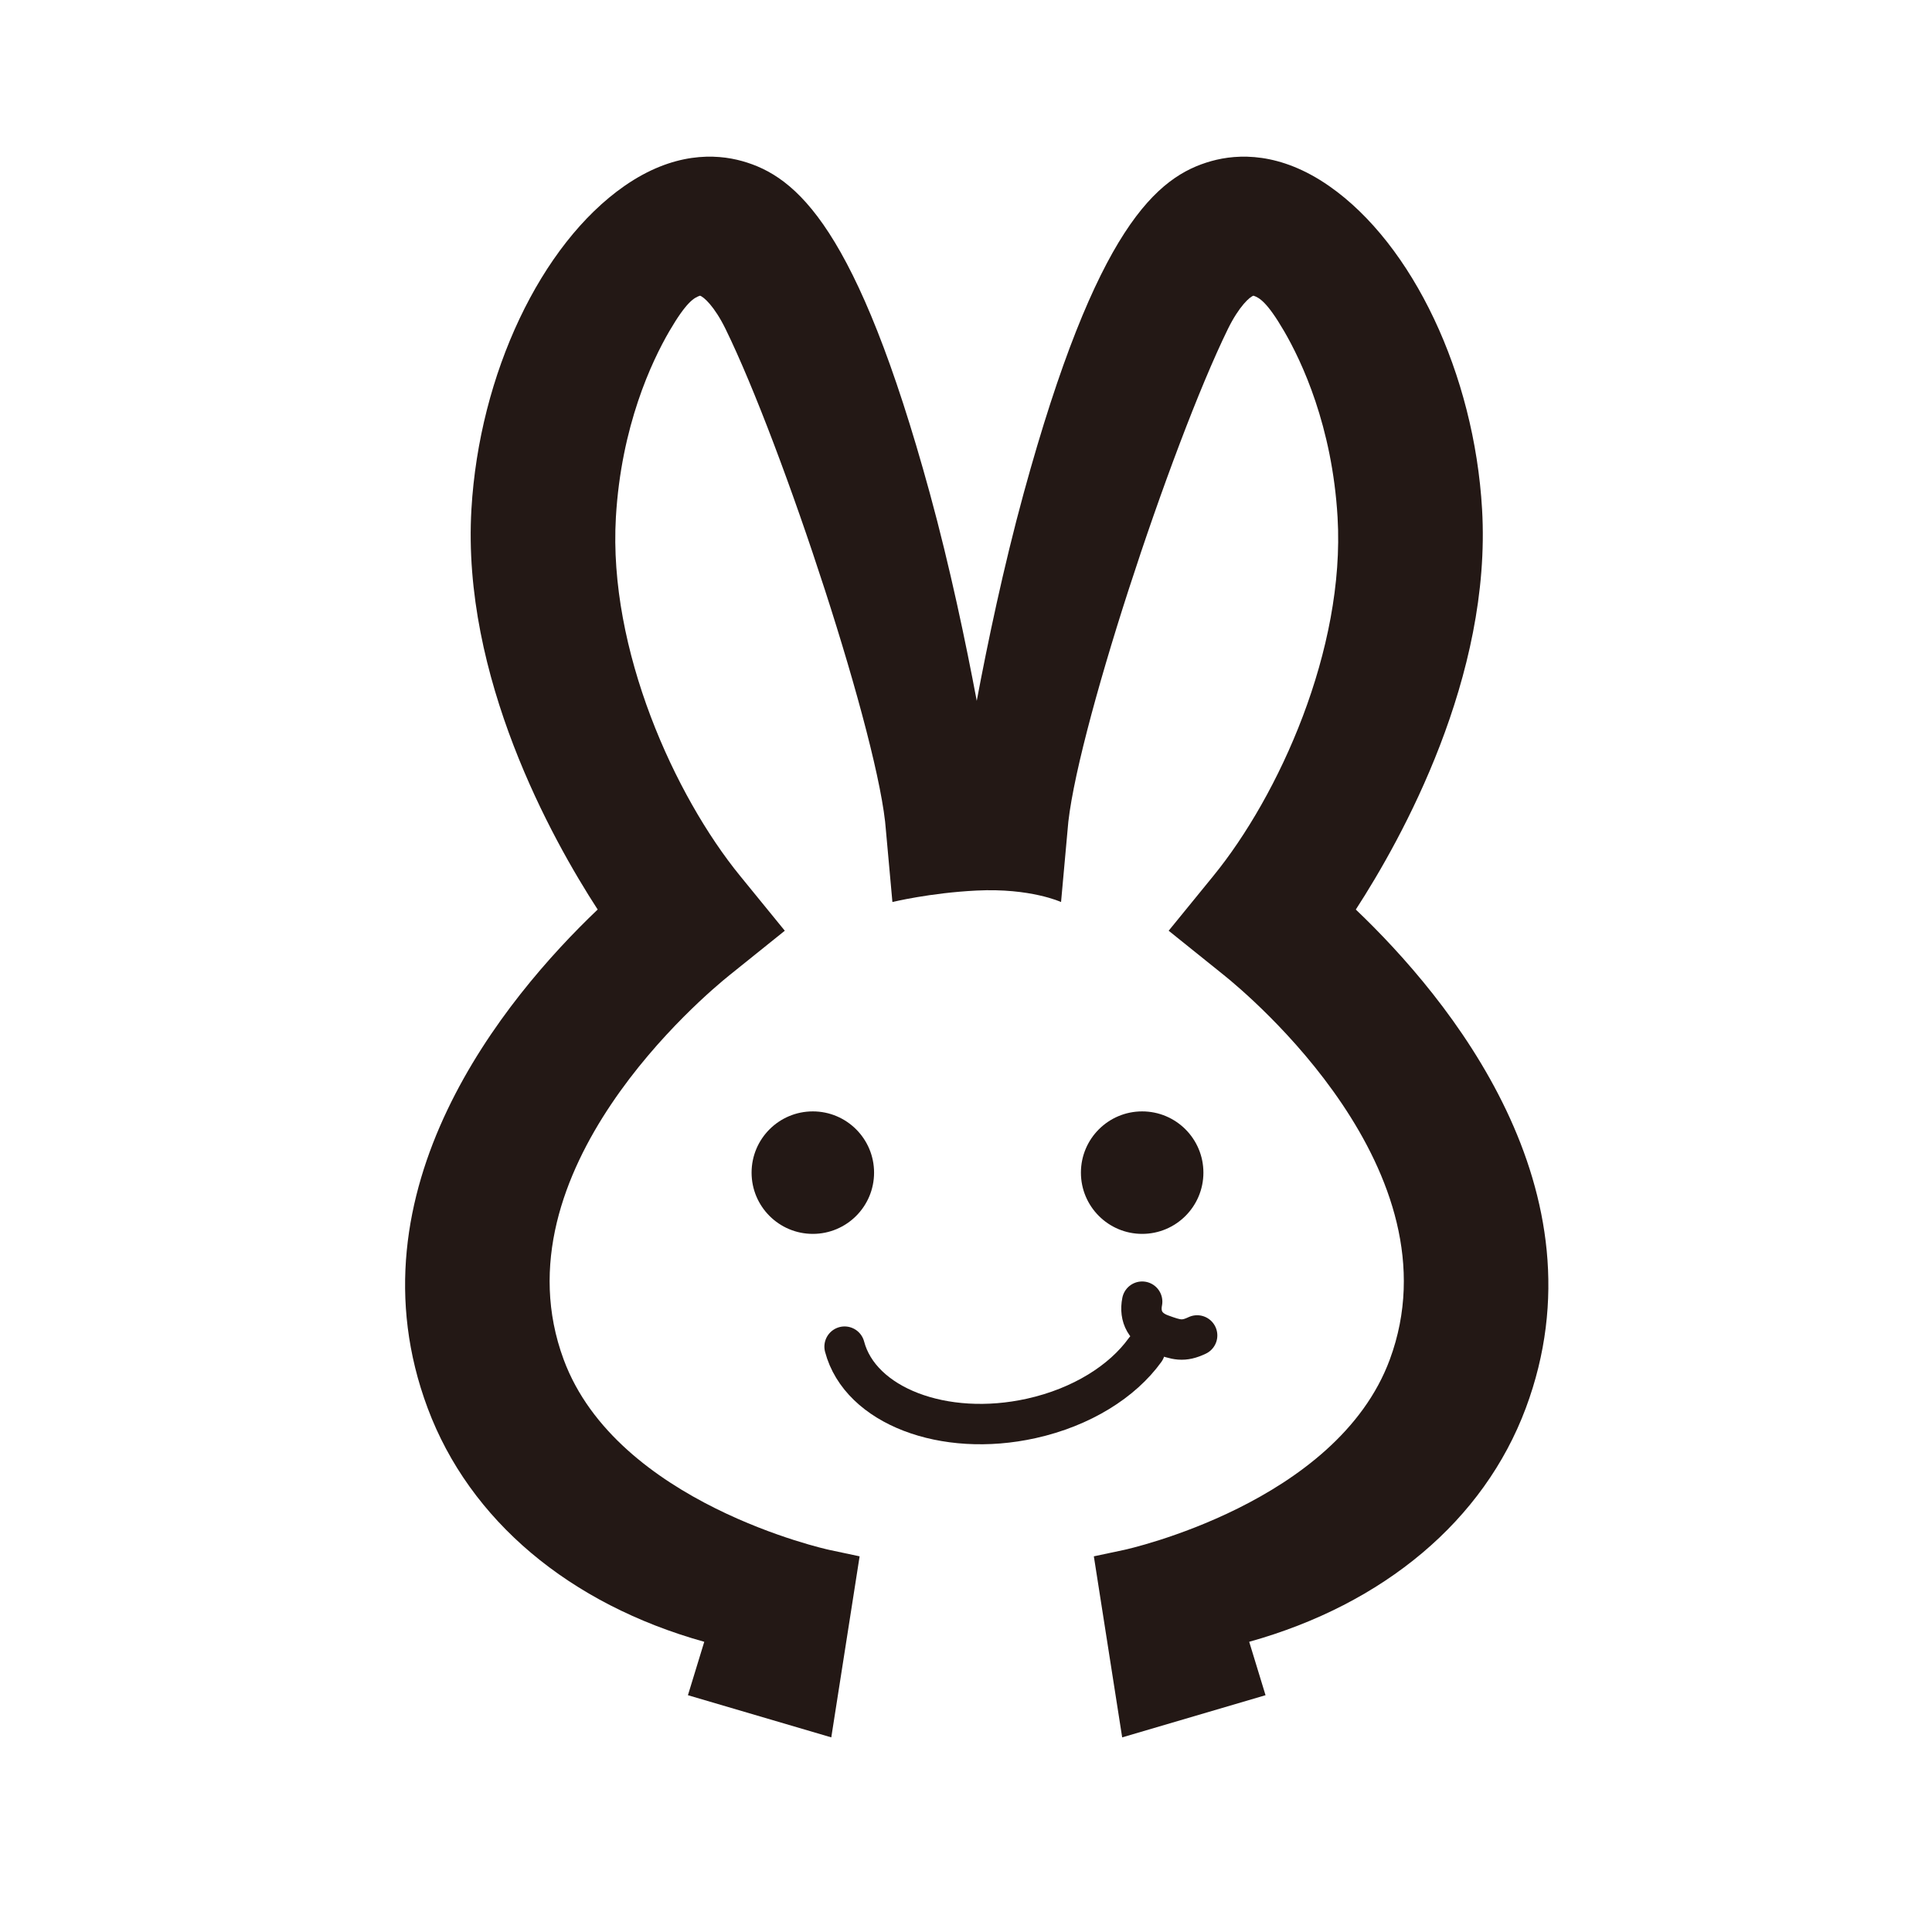
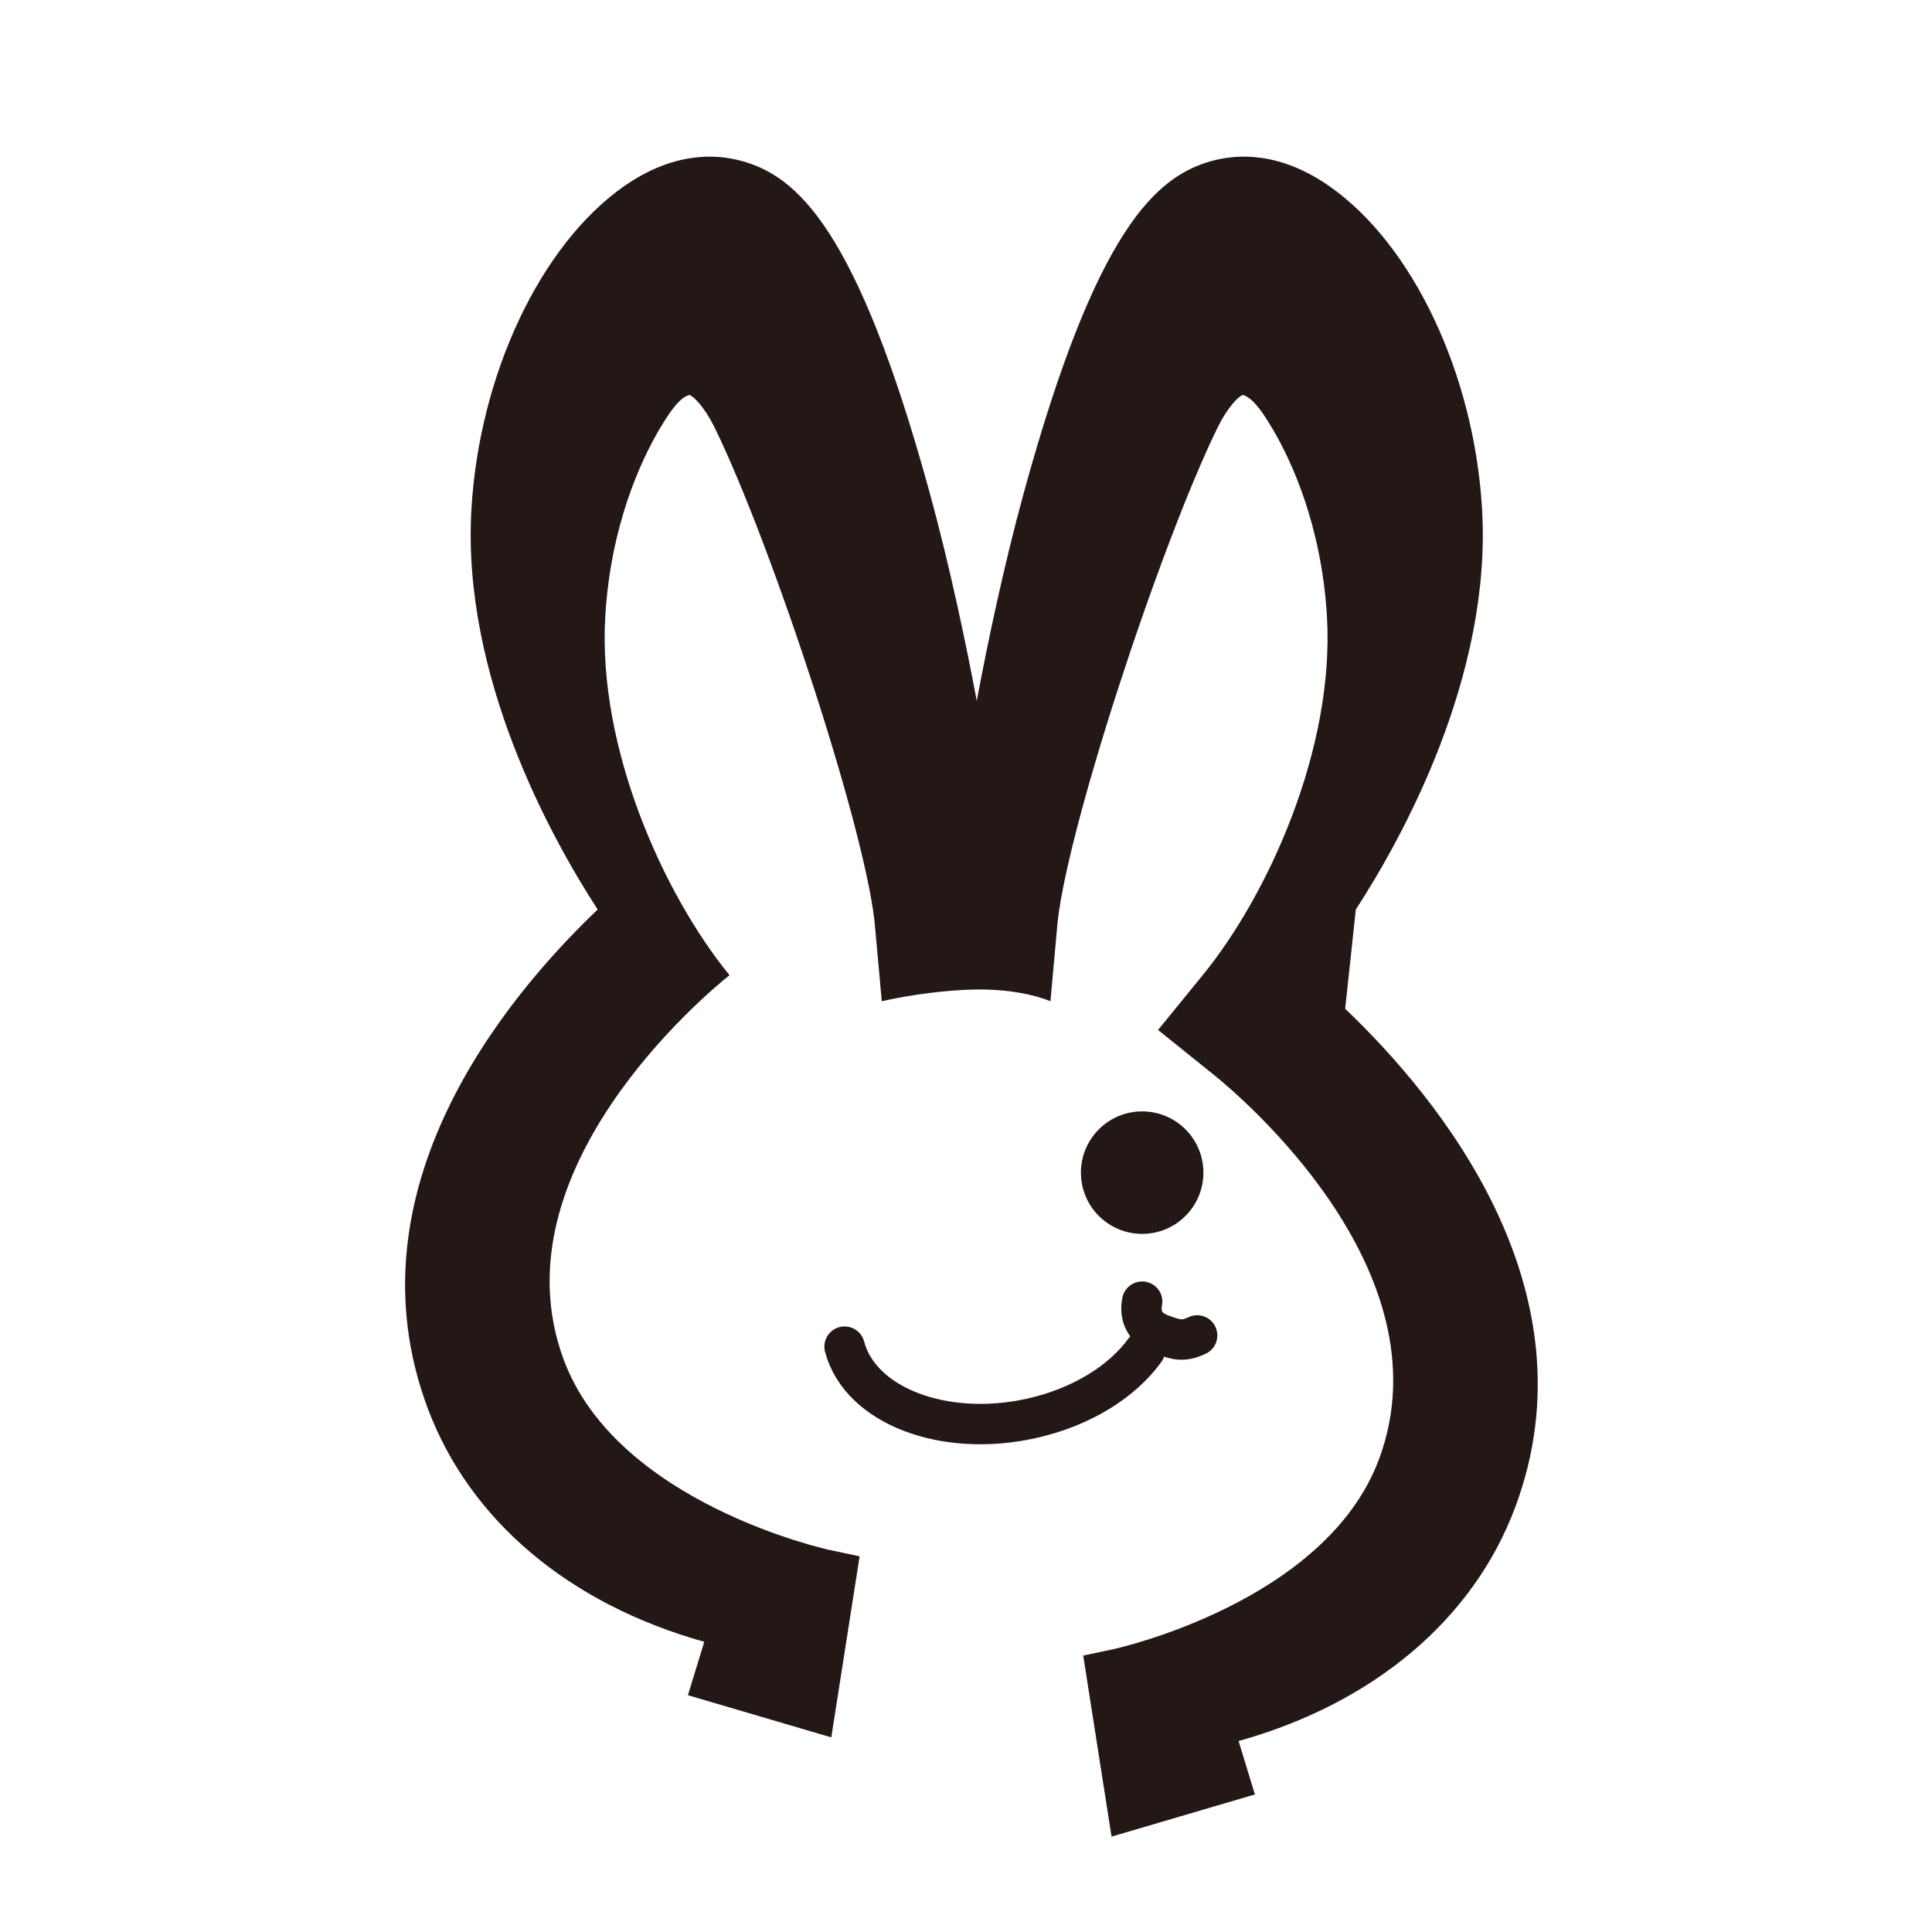
<svg xmlns="http://www.w3.org/2000/svg" id="a" width="1100" height="1100" viewBox="0 0 1100 1100">
  <g id="b">
-     <circle cx="462.79" cy="667.65" r="34.87" fill="#231815" stroke-width="0" />
    <circle cx="650.3" cy="667.65" r="34.87" fill="#231815" stroke-width="0" />
    <path d="M651.9,768.71c-12.81,17.78-36.02,32.51-64.76,38.88-49.84,11.05-97.42-7.25-106.27-40.87" fill="none" stroke="#231815" stroke-linecap="round" stroke-linejoin="round" stroke-width="23" />
    <path d="M681.6,760.34c-7.91,3.76-11.8,2.56-20.55-.64-8.75-3.2-12.46-10.01-10.75-18.59" fill="none" stroke="#231815" stroke-linecap="round" stroke-linejoin="round" stroke-width="23" />
  </g>
-   <path d="M771.95,517.84c26.24-40.43,77.46-132.54,71.88-227.92-4.47-76.91-39.47-150.86-87.09-184.02-27.93-19.43-51.88-18.42-67.04-14.19-30.99,8.69-65.36,37.6-106.84,189.04-11.58,42.32-20.63,85.74-26.74,118.28-6.12-32.54-15.16-75.95-26.74-118.28-41.48-151.44-75.86-180.35-106.84-189.04-15.15-4.23-39.11-5.24-67.04,14.19-47.61,33.17-82.61,107.11-87.09,184.02-5.58,95.38,45.64,187.49,71.88,227.92-52.82,50.35-143.28,159.62-96.77,283.95,23.86,63.82,80.68,111.53,157.46,132.98l-9.3,30.41,81.62,24.01,16.13-103.08-17.33-3.68c-1.22-.25-120.95-26.58-151.18-108.39-39.66-107.26,80.59-207.71,94.43-218.82l31.48-25.3-25.43-31.2c-37.16-45.51-75.14-128.83-70.74-204.18,3.04-51.97,20.4-88.75,30.47-106.04,9.7-16.63,14.1-19.02,17.4-20.14,1.99.53,8.16,5.87,14.58,18.96,32.48,66.4,87.83,234.3,91.31,285.63l3.68,40.63s21.34-5.23,48.01-6.54c30.66-1.5,48.01,6.54,48.01,6.54l3.68-40.63c3.48-51.33,58.83-219.23,91.31-285.63,6.43-13.09,12.59-18.43,14.58-18.96,3.3,1.12,7.7,3.51,17.4,20.14,10.07,17.29,27.43,54.07,30.47,106.04,4.4,75.35-33.58,158.66-70.74,204.18l-25.43,31.2,31.48,25.3c13.85,11.11,134.09,111.56,94.43,218.82-30.23,81.81-149.96,108.13-151.18,108.39l-17.33,3.68,16.13,103.08,81.62-24.01-9.3-30.41c76.78-21.45,133.6-69.16,157.46-132.98,46.51-124.33-43.95-233.6-96.77-283.95Z" fill="#231815" stroke-width="0" />
+   <path d="M771.95,517.84c26.24-40.43,77.46-132.54,71.88-227.92-4.47-76.91-39.47-150.86-87.09-184.02-27.93-19.43-51.88-18.42-67.04-14.19-30.99,8.69-65.36,37.6-106.84,189.04-11.58,42.32-20.63,85.74-26.74,118.28-6.12-32.54-15.16-75.95-26.74-118.28-41.48-151.44-75.86-180.35-106.84-189.04-15.15-4.23-39.11-5.24-67.04,14.19-47.61,33.17-82.61,107.11-87.09,184.02-5.58,95.38,45.64,187.49,71.88,227.92-52.82,50.35-143.28,159.62-96.77,283.95,23.86,63.82,80.68,111.53,157.46,132.98l-9.3,30.41,81.62,24.01,16.13-103.08-17.33-3.68c-1.22-.25-120.95-26.58-151.18-108.39-39.66-107.26,80.59-207.71,94.43-218.82c-37.16-45.51-75.14-128.83-70.74-204.18,3.04-51.97,20.4-88.75,30.47-106.04,9.7-16.63,14.1-19.02,17.4-20.14,1.99.53,8.16,5.87,14.58,18.96,32.48,66.4,87.83,234.3,91.31,285.63l3.68,40.63s21.34-5.23,48.01-6.54c30.66-1.5,48.01,6.54,48.01,6.54l3.68-40.63c3.48-51.33,58.83-219.23,91.31-285.63,6.43-13.09,12.59-18.43,14.58-18.96,3.3,1.12,7.7,3.51,17.4,20.14,10.07,17.29,27.43,54.07,30.47,106.04,4.4,75.35-33.58,158.66-70.74,204.18l-25.43,31.2,31.48,25.3c13.85,11.11,134.09,111.56,94.43,218.82-30.23,81.81-149.96,108.13-151.18,108.39l-17.33,3.68,16.13,103.08,81.62-24.01-9.3-30.41c76.78-21.45,133.6-69.16,157.46-132.98,46.51-124.33-43.95-233.6-96.77-283.95Z" fill="#231815" stroke-width="0" />
</svg>